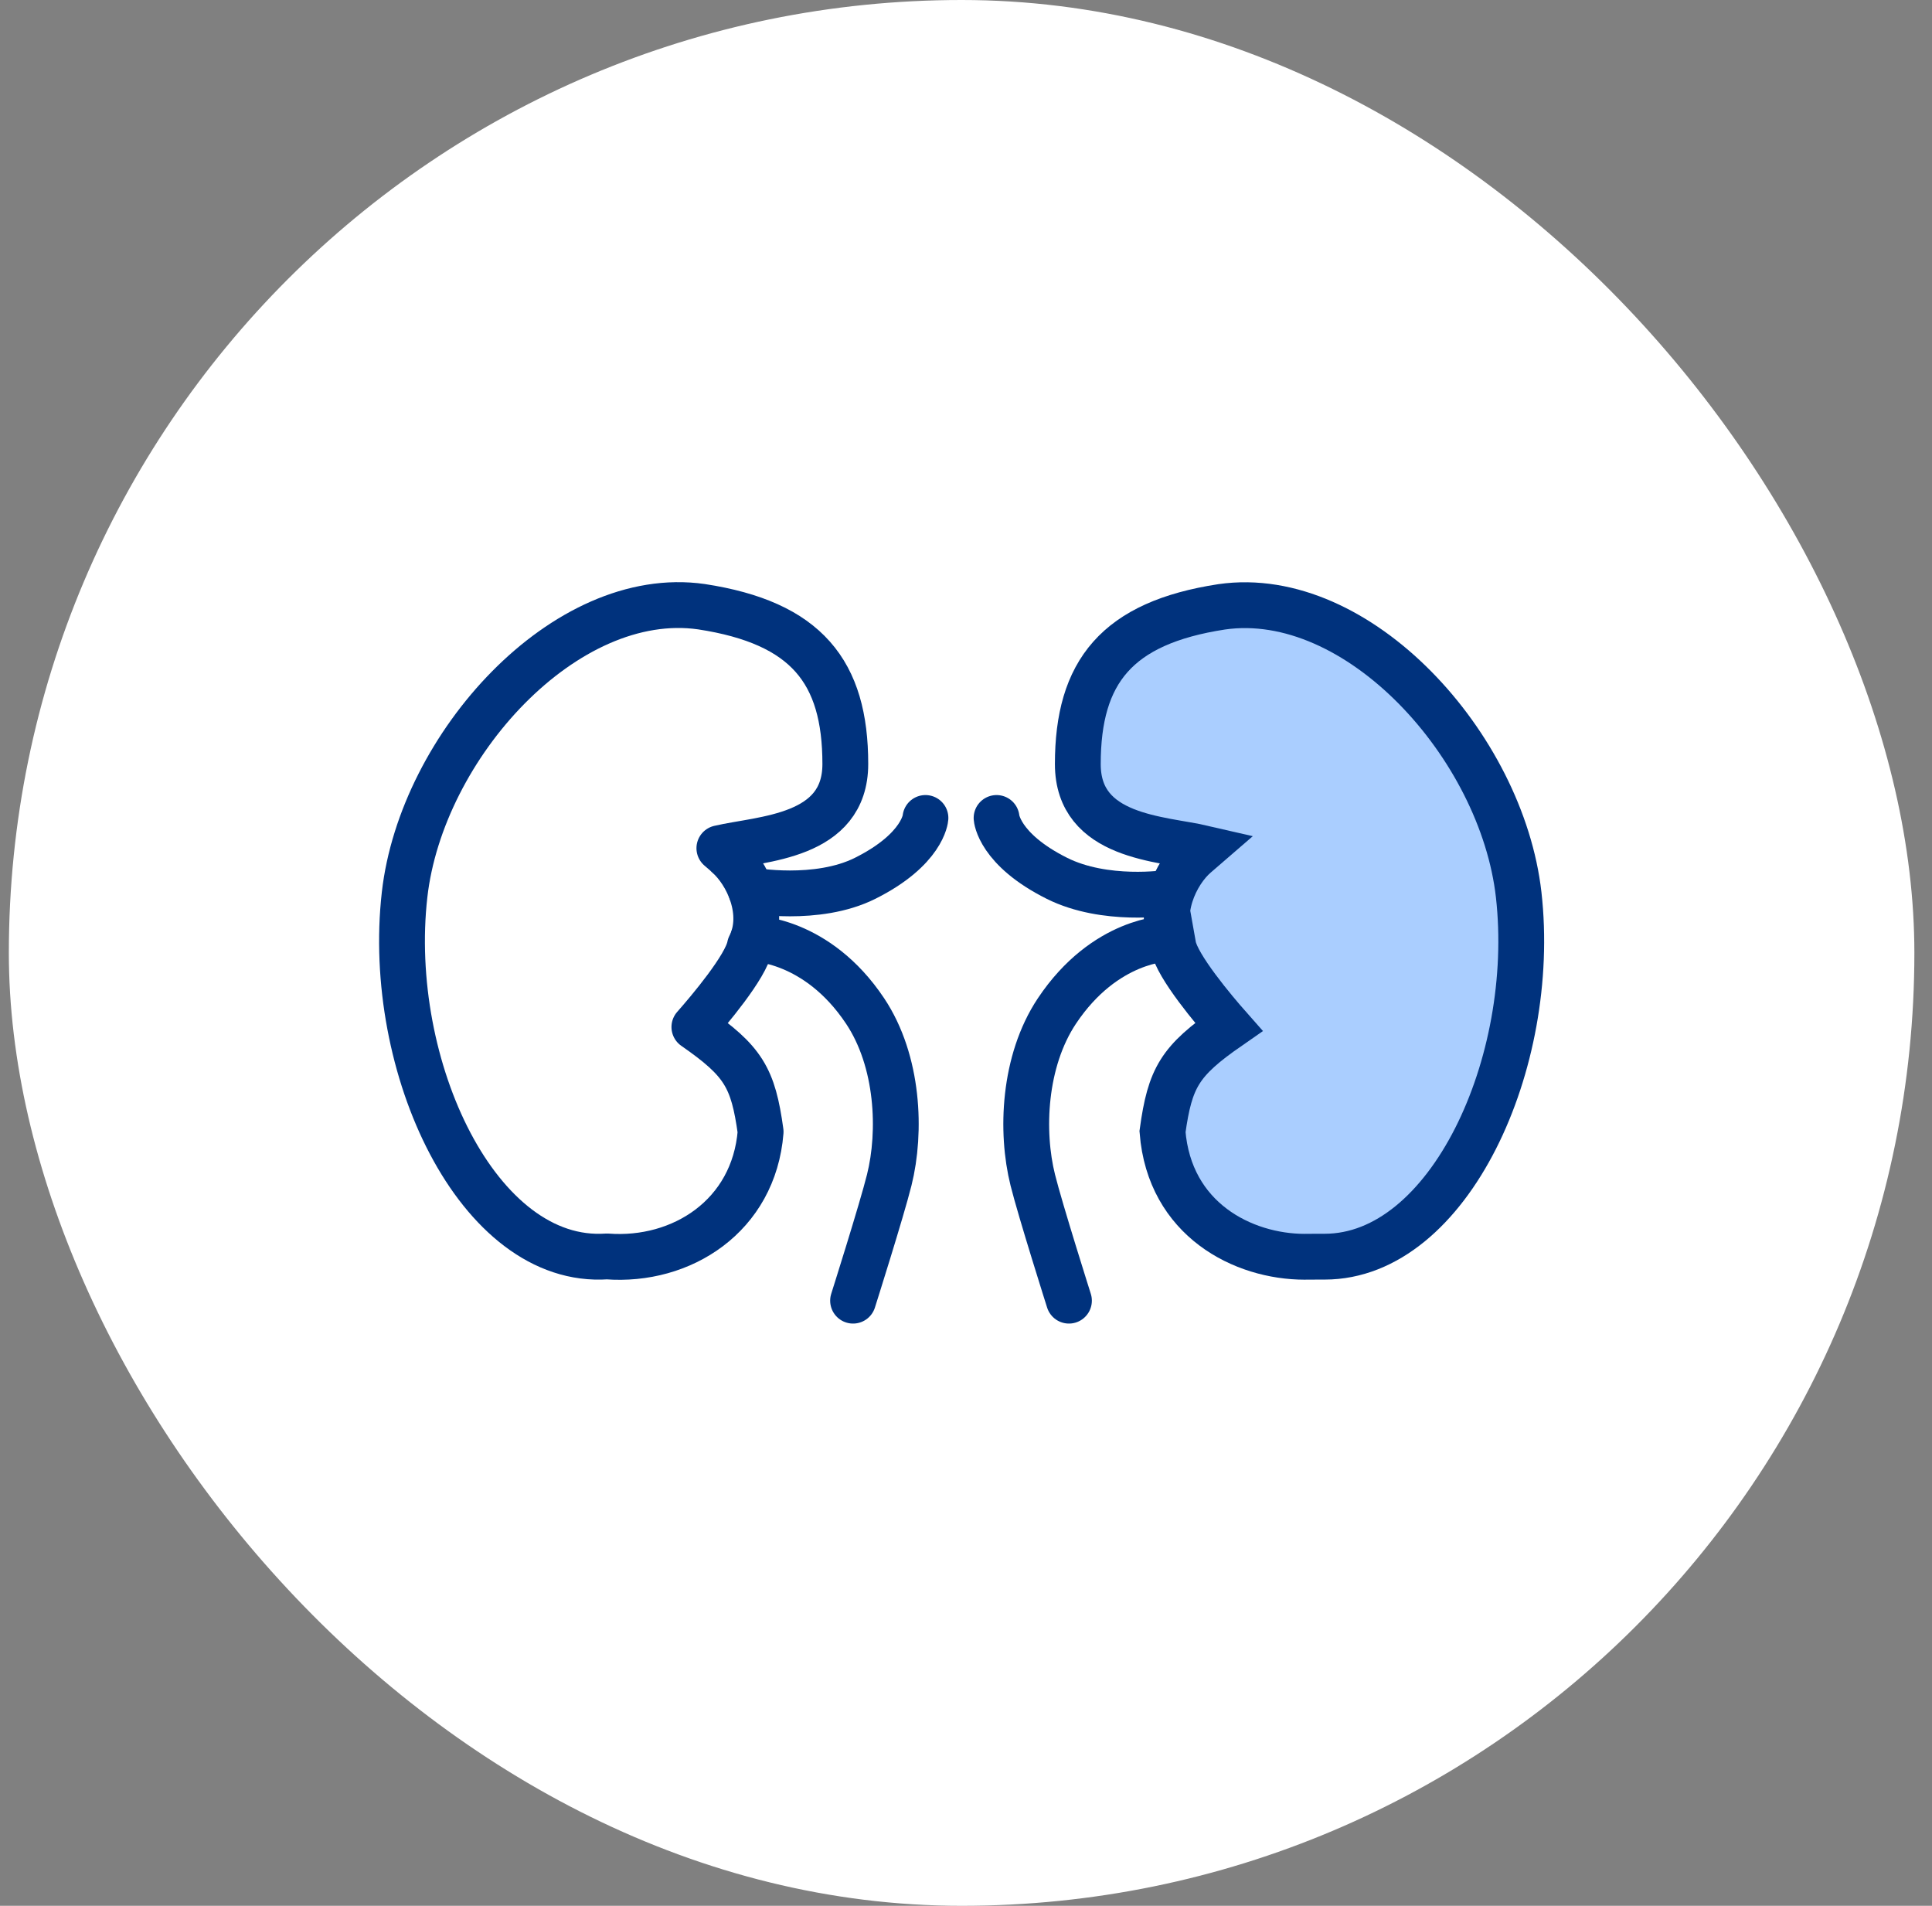
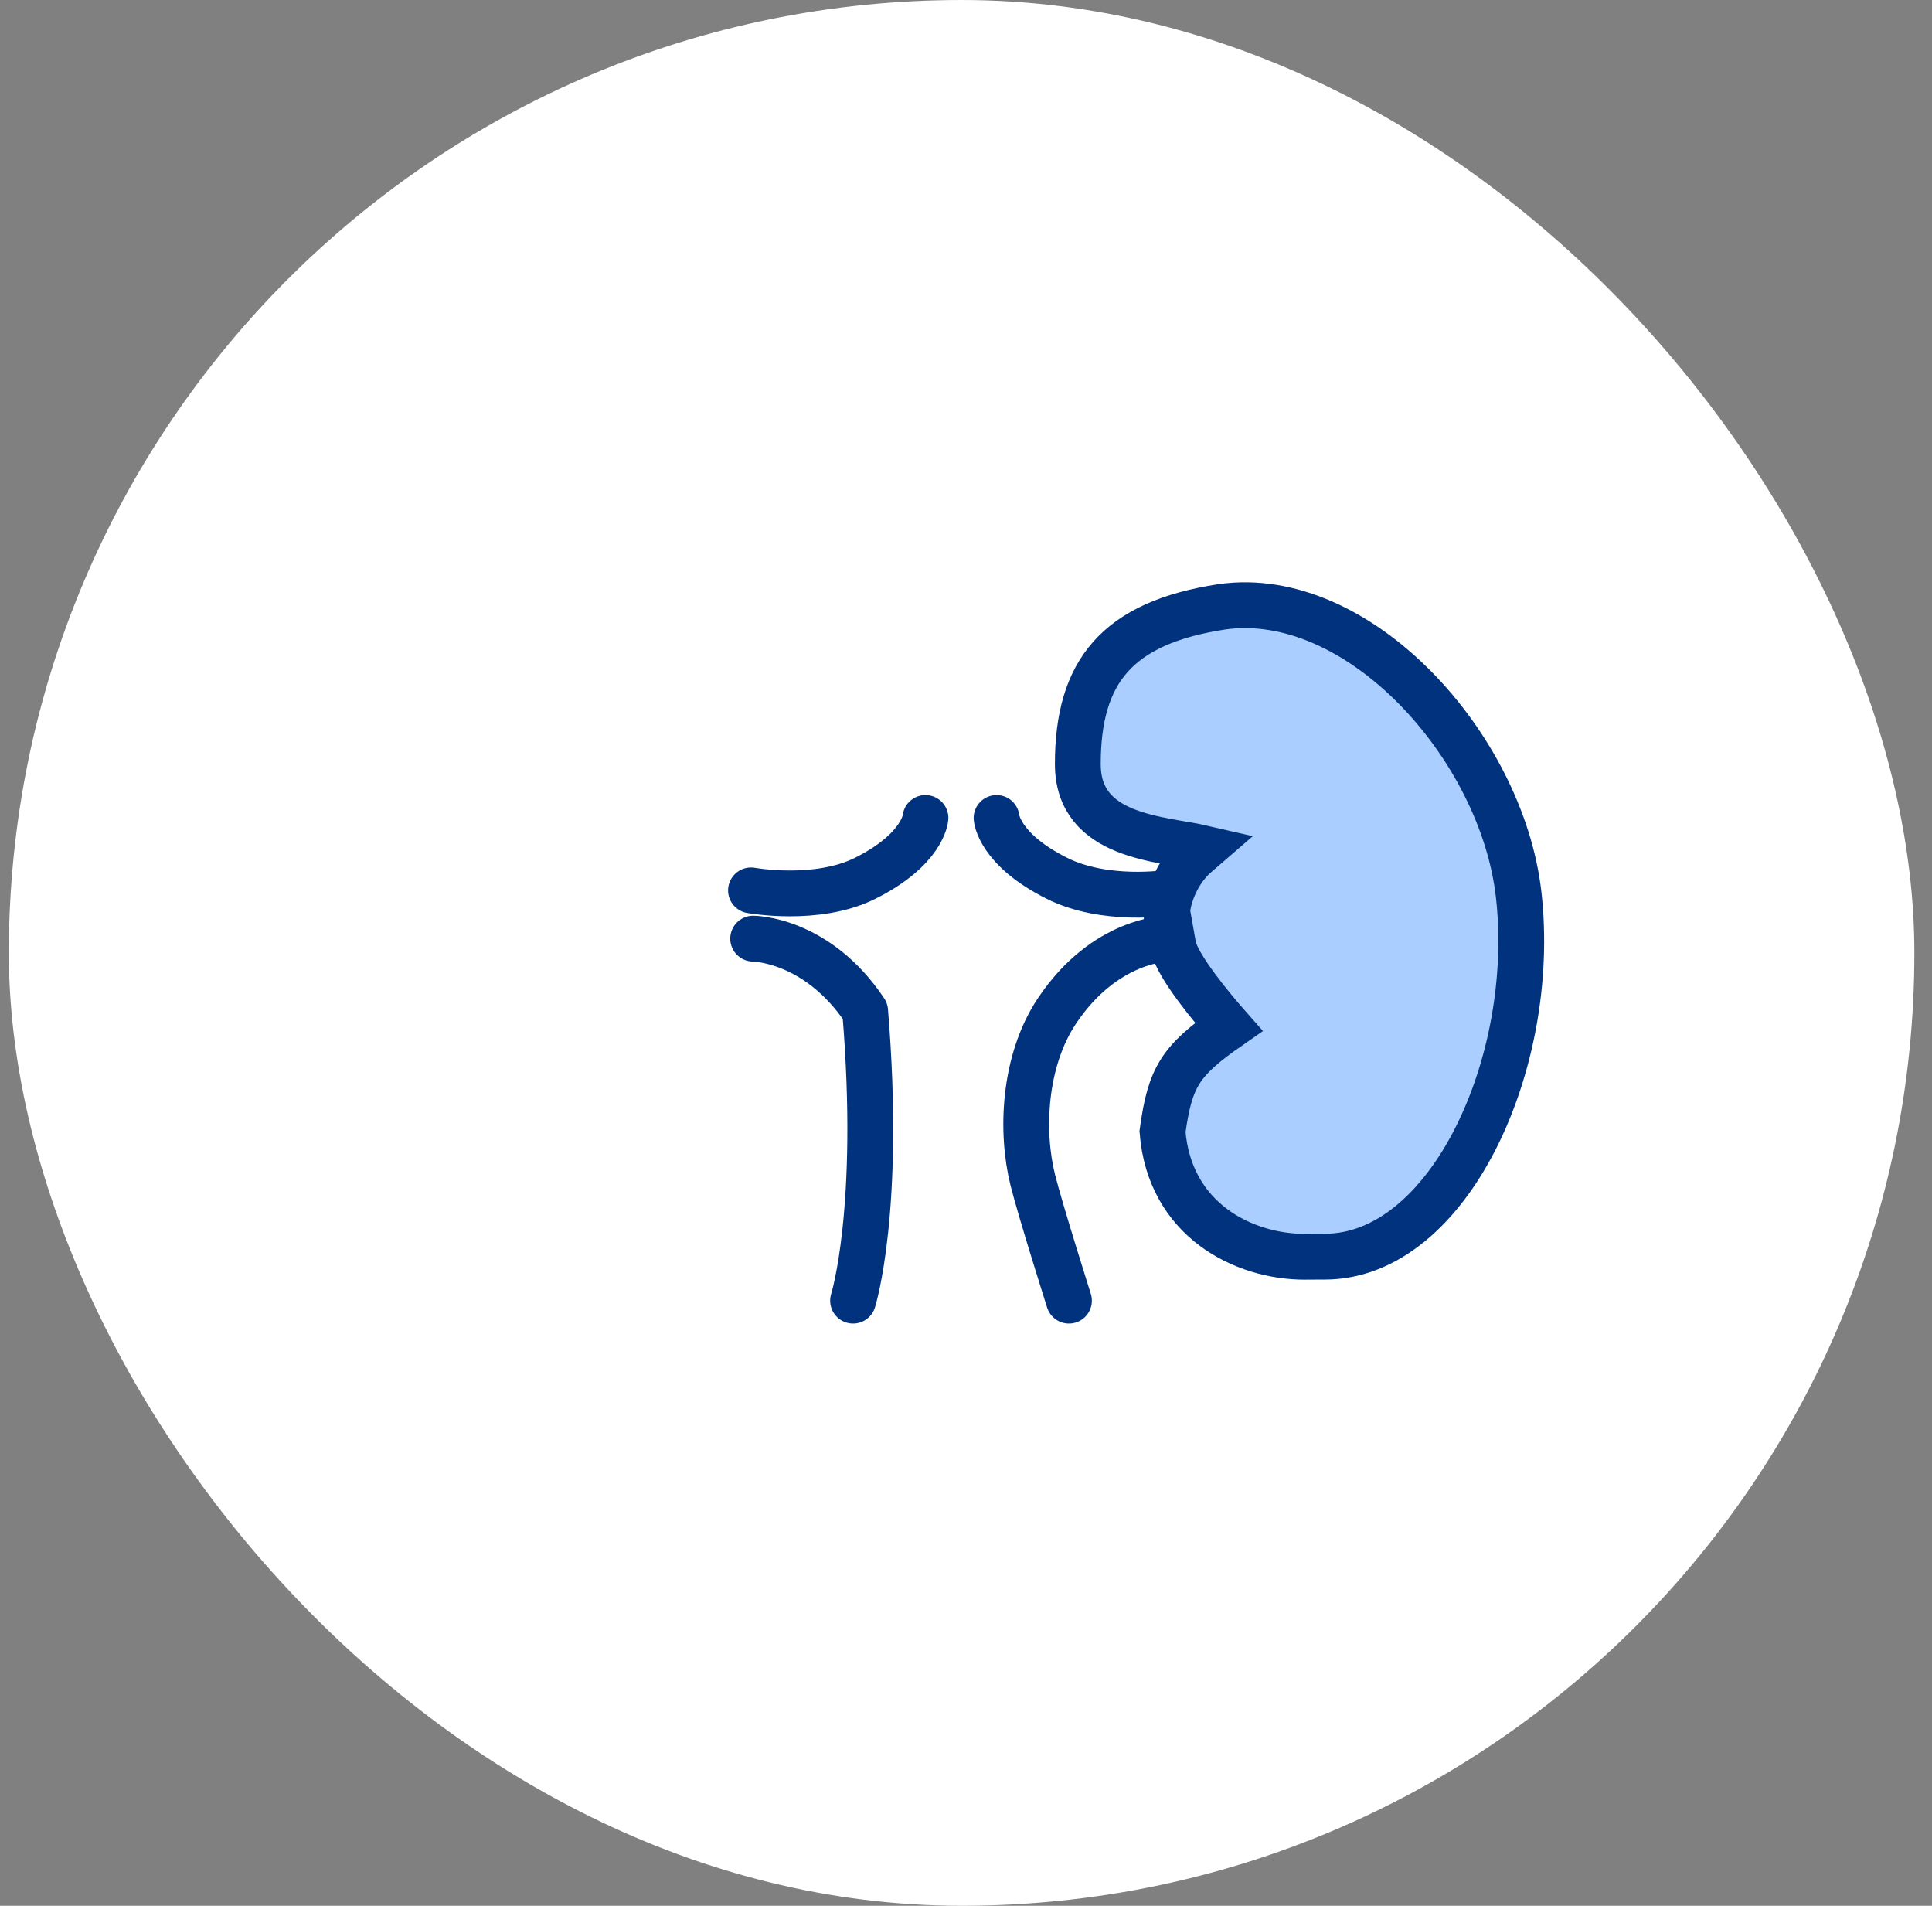
<svg xmlns="http://www.w3.org/2000/svg" width="73" height="72" viewBox="0 0 73 72" fill="none">
  <rect x="0" y="0" width="73" height="72" fill="#808080" stroke="none" />
  <rect x="0.334" width="72" height="72" rx="36" fill="white" />
-   <path d="M27.477 32.299L27.181 32.044C28.79 31.67 31.94 31.647 31.94 28.862C31.94 25.379 30.472 23.528 26.506 22.921C21.364 22.183 15.925 28.169 15.287 33.803C14.553 40.286 18.063 47.808 22.936 47.467C25.749 47.681 28.485 45.944 28.74 42.757C28.457 40.706 28.088 40.086 26.237 38.8C26.761 38.207 28.197 36.516 28.334 35.741C28.963 34.51 28.252 32.974 27.473 32.304L27.477 32.299Z" stroke="#00327D" stroke-width="1.731" stroke-linecap="round" stroke-linejoin="round" />
  <path d="M44.331 35.736C44.468 36.507 45.904 38.203 46.428 38.796C44.577 40.081 44.208 40.706 43.925 42.753C44.189 46.072 46.966 47.48 49.304 47.48C49.314 47.48 49.268 47.476 50.052 47.476C54.757 47.476 58.099 40.145 57.383 33.804C56.745 28.169 51.306 22.183 46.159 22.926C42.197 23.532 40.725 25.383 40.725 28.866C40.725 31.652 43.879 31.675 45.484 32.048L45.188 32.304C44.408 32.969 43.697 34.51 44.326 35.741L44.331 35.736Z" fill="#AACEFF" stroke="#00327D" stroke-width="1.731" stroke-miterlimit="10" />
  <path d="M34.968 30.902C34.968 30.902 34.886 32.083 32.689 33.182C30.865 34.094 28.376 33.638 28.376 33.638" stroke="#00327D" stroke-width="1.731" stroke-linecap="round" stroke-linejoin="round" />
-   <path d="M28.458 35.461C28.458 35.461 30.865 35.461 32.689 38.196C33.952 40.093 34.056 42.755 33.6 44.579C33.313 45.732 32.233 49.138 32.233 49.138" stroke="#00327D" stroke-width="1.731" stroke-linecap="round" stroke-linejoin="round" />
+   <path d="M28.458 35.461C28.458 35.461 30.865 35.461 32.689 38.196C33.313 45.732 32.233 49.138 32.233 49.138" stroke="#00327D" stroke-width="1.731" stroke-linecap="round" stroke-linejoin="round" />
  <path d="M37.655 30.902C37.655 30.902 37.737 32.083 39.935 33.182C41.758 34.094 44.115 33.729 44.115 33.729" stroke="#00327D" stroke-width="1.731" stroke-linecap="round" stroke-linejoin="round" />
  <path d="M44.115 35.461C44.115 35.461 41.758 35.461 39.934 38.196C38.672 40.093 38.567 42.755 39.023 44.579C39.31 45.732 40.39 49.138 40.39 49.138" stroke="#00327D" stroke-width="1.731" stroke-linecap="round" stroke-linejoin="round" />
</svg>